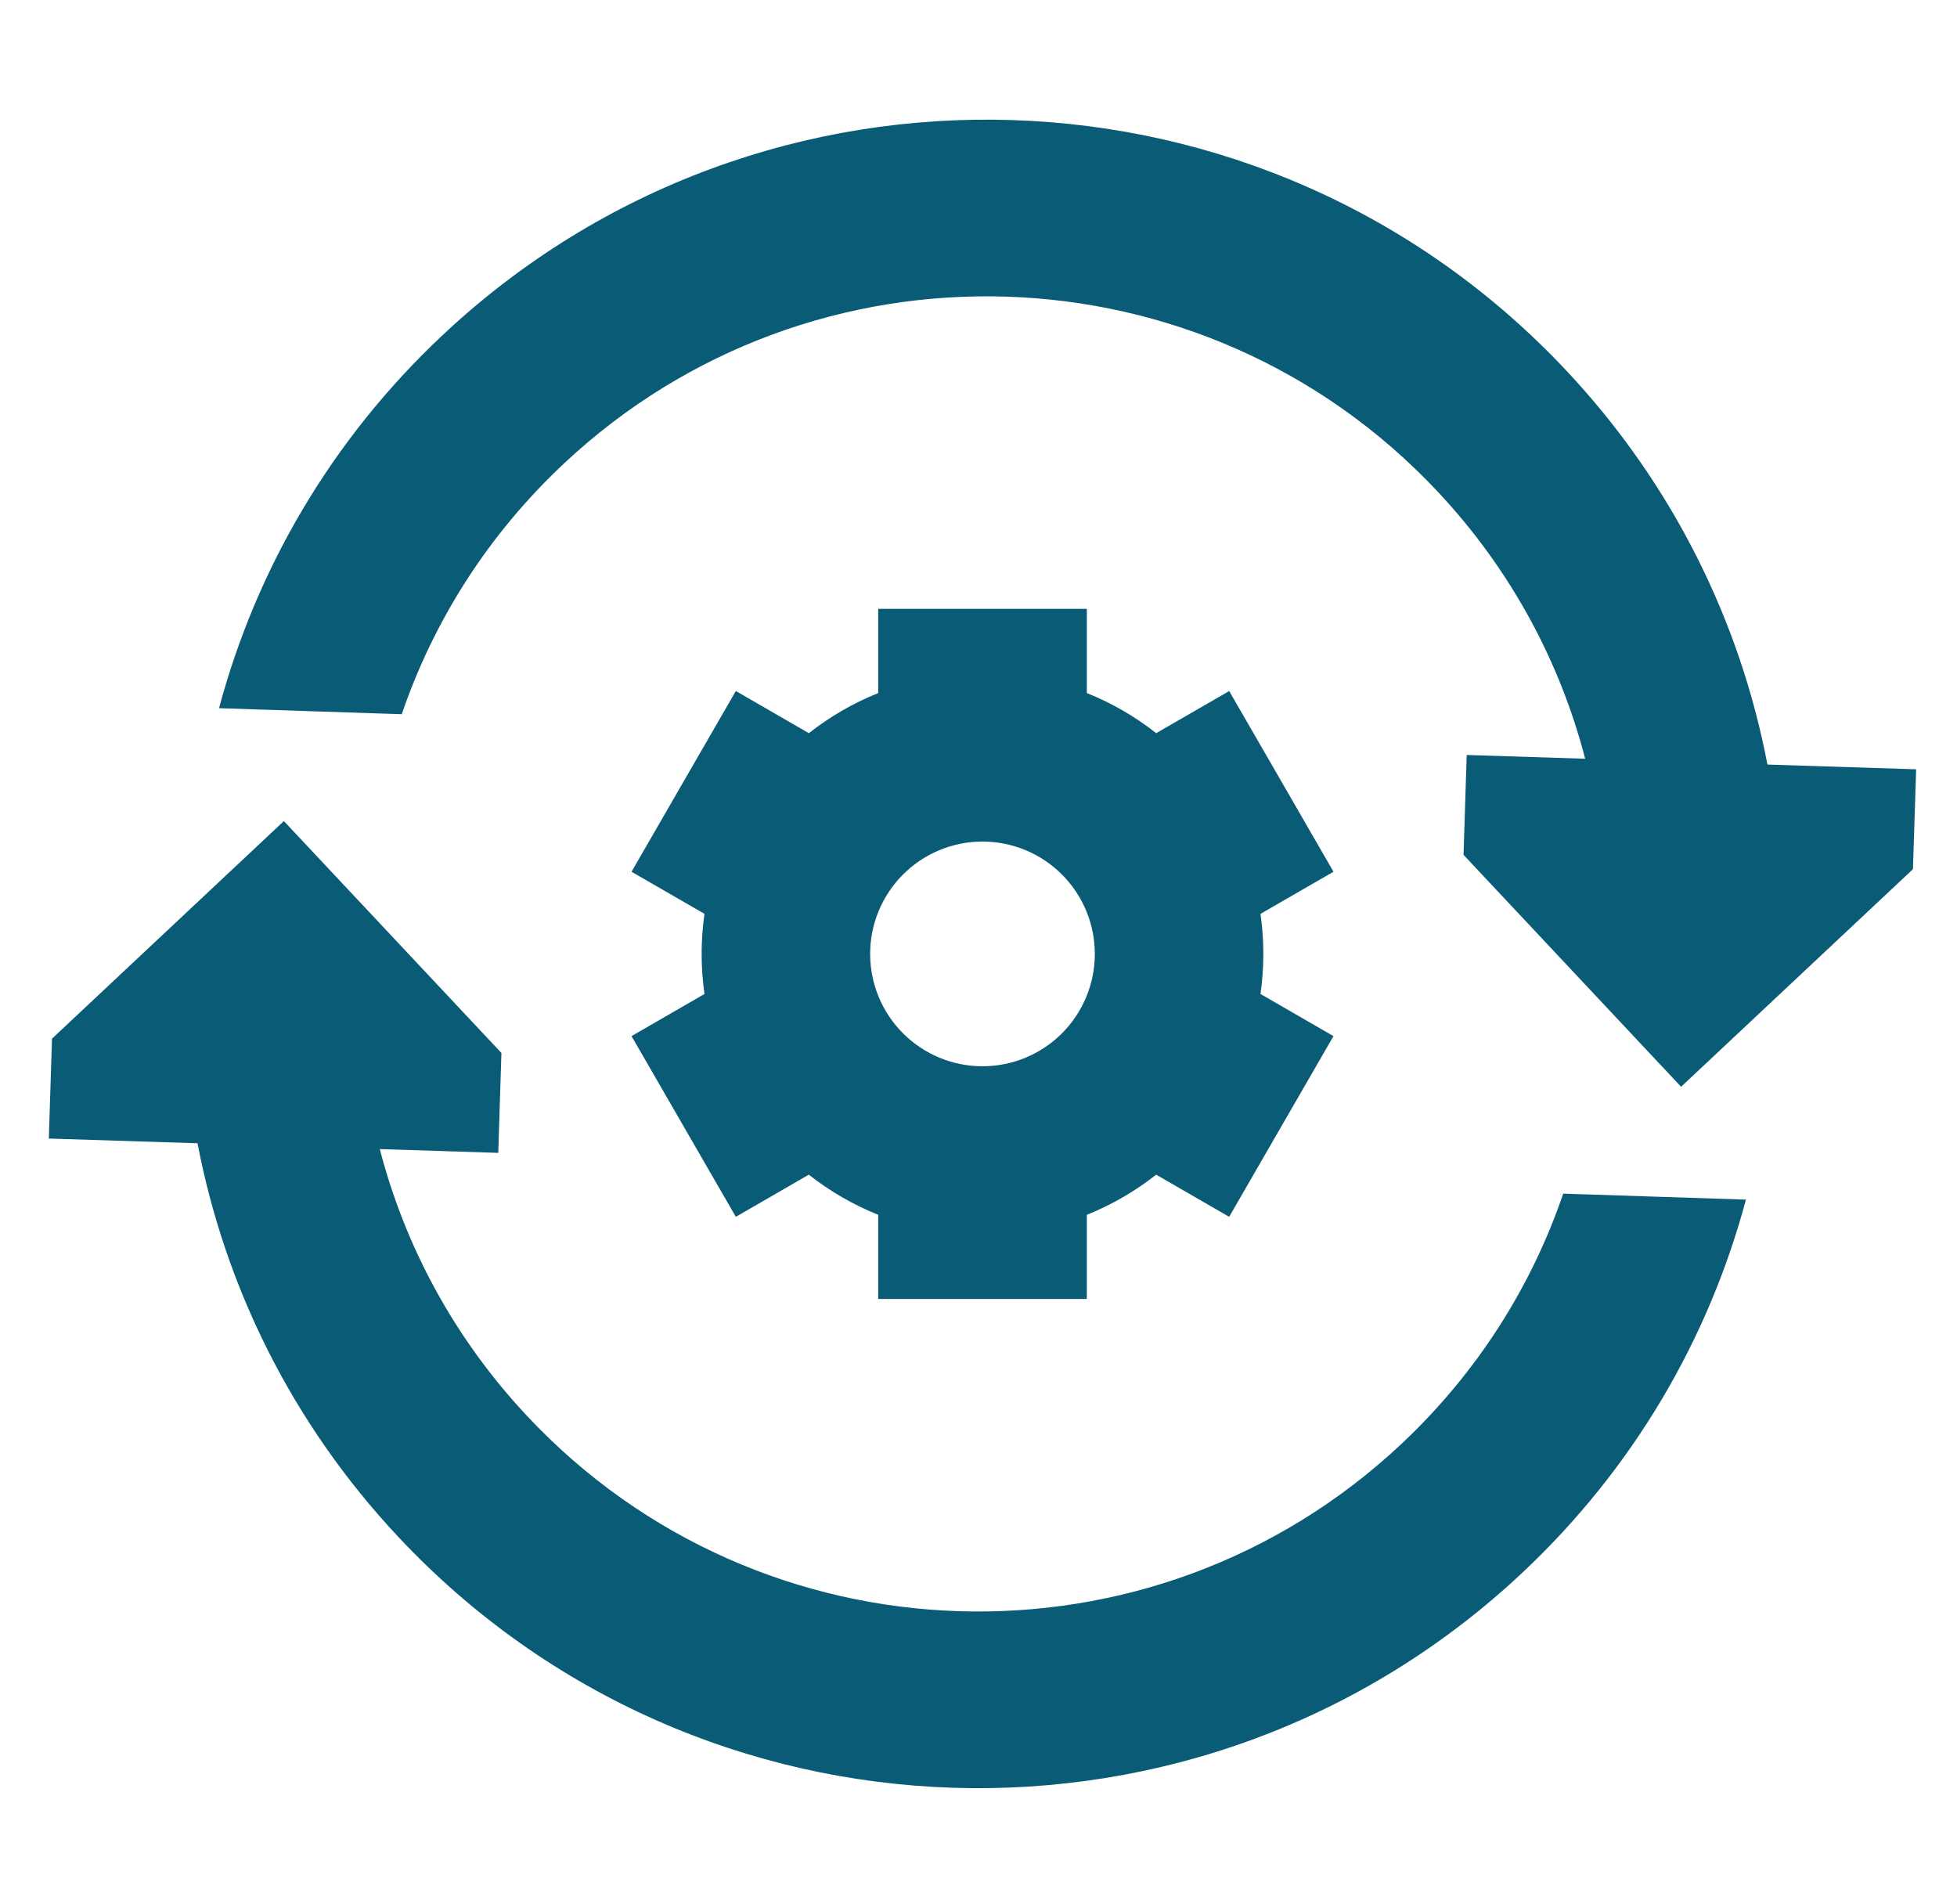
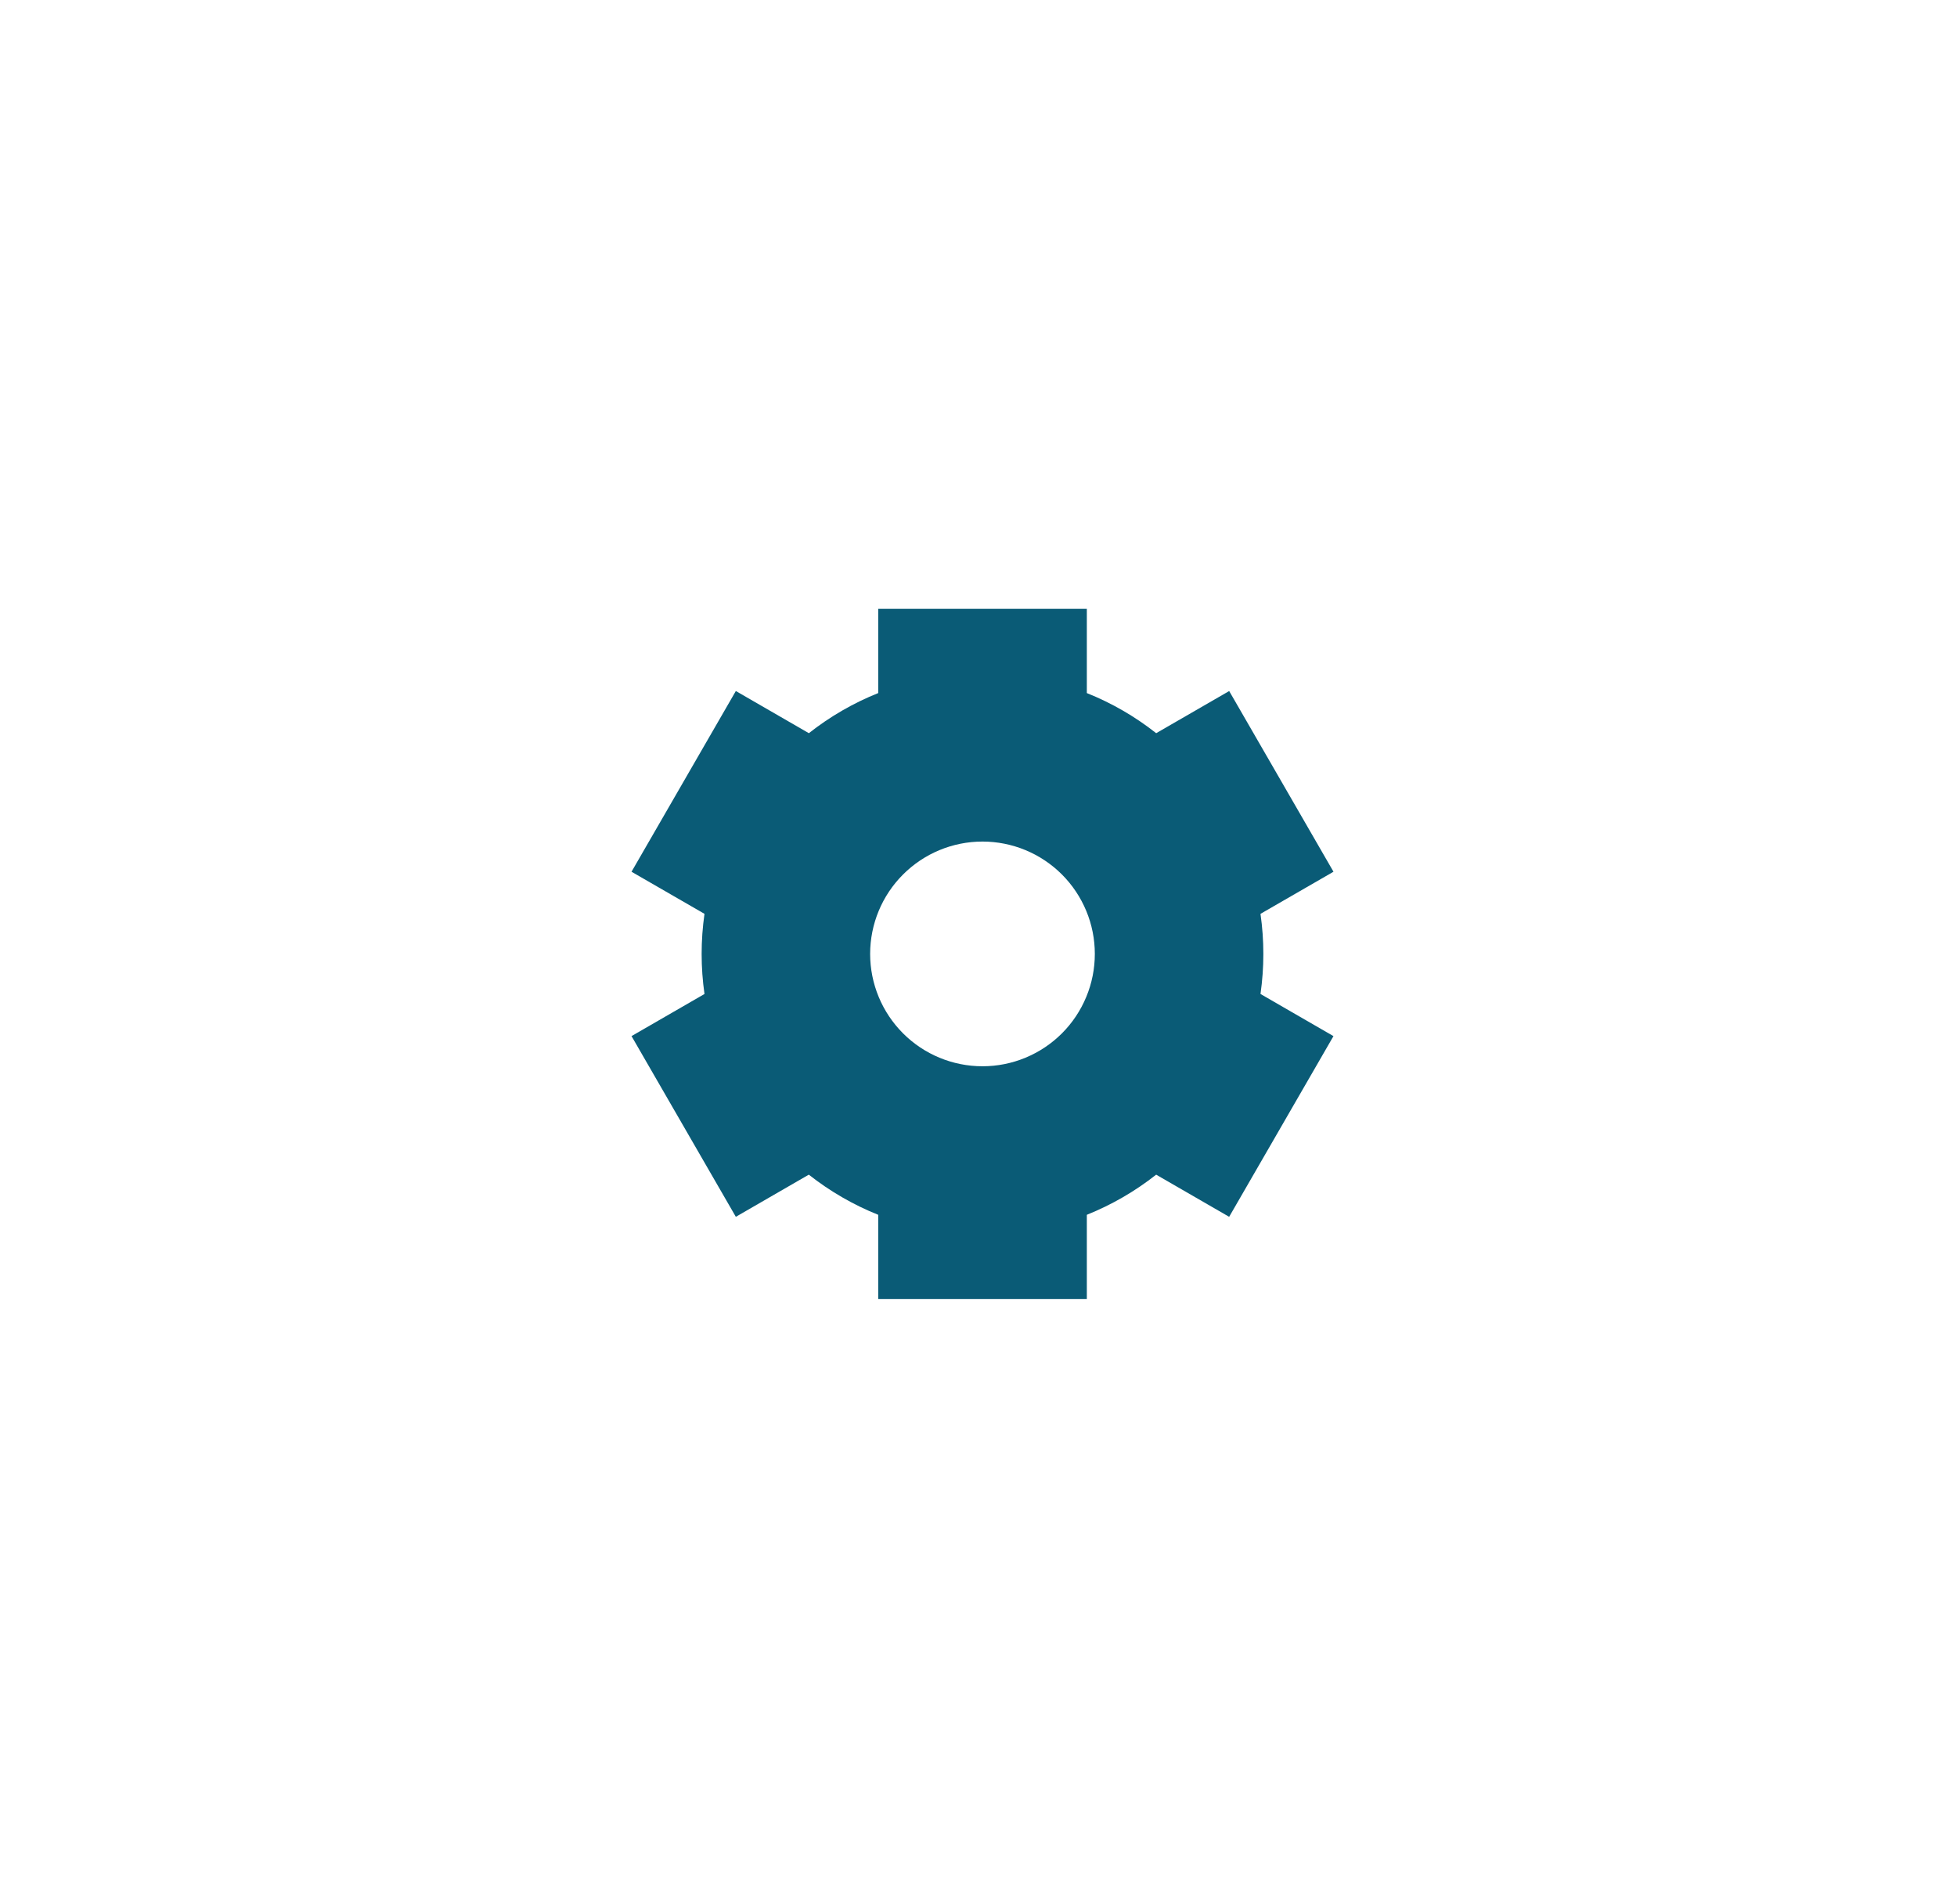
<svg xmlns="http://www.w3.org/2000/svg" width="73" height="71" viewBox="0 0 73 71" fill="none">
  <path fill-rule="evenodd" clip-rule="evenodd" d="M49.741 32.514L47.019 34.084C47.161 35.076 47.161 36.082 47.019 37.073L49.741 38.645L45.85 45.384L43.127 43.812C42.341 44.432 41.47 44.936 40.541 45.309V48.449H32.759V45.309C31.829 44.937 30.957 44.432 30.17 43.812L27.448 45.384L23.557 38.644L26.279 37.073C26.137 36.082 26.137 35.076 26.279 34.084L23.557 32.514L27.448 25.773L30.172 27.346C30.958 26.726 31.829 26.222 32.759 25.85V22.708H40.541V25.85C41.478 26.224 42.349 26.731 43.128 27.346L45.851 25.774L49.742 32.514H49.741ZM36.649 39.769C37.199 39.769 37.744 39.661 38.252 39.45C38.761 39.239 39.223 38.931 39.612 38.542C40.001 38.153 40.309 37.691 40.52 37.182C40.731 36.674 40.839 36.129 40.839 35.579C40.839 35.028 40.731 34.483 40.52 33.975C40.309 33.467 40.001 33.005 39.612 32.616C39.223 32.227 38.761 31.918 38.252 31.707C37.744 31.497 37.199 31.388 36.649 31.388C35.537 31.388 34.471 31.83 33.686 32.616C32.9 33.401 32.458 34.467 32.458 35.579C32.458 36.69 32.9 37.756 33.686 38.542C34.471 39.328 35.537 39.769 36.649 39.769Z" fill="#0A5B76" />
-   <path fill-rule="evenodd" clip-rule="evenodd" d="M53.626 18.334C44.911 9.046 30.316 8.581 21.028 17.296C18.183 19.965 16.165 23.186 14.986 26.638L8.17 26.414C9.551 21.259 12.339 16.412 16.519 12.491C28.462 1.286 47.226 1.883 58.431 13.826C62.417 18.075 64.909 23.189 65.929 28.516L71.476 28.693L71.357 32.418L62.708 40.534L54.593 31.884L54.711 28.159L59.13 28.299C58.192 24.685 56.361 21.249 53.626 18.334Z" fill="#0A5B76" />
-   <path fill-rule="evenodd" clip-rule="evenodd" d="M19.671 52.823C28.386 62.111 42.981 62.576 52.269 53.861C55.114 51.192 57.132 47.972 58.311 44.52L65.127 44.743C63.746 49.898 60.957 54.745 56.778 58.666C44.835 69.872 26.071 69.274 14.866 57.331C10.88 53.083 8.388 47.969 7.368 42.641L1.821 42.465L1.94 38.739L10.589 30.624L18.704 39.273L18.586 42.999L14.167 42.858C15.105 46.472 16.936 49.908 19.671 52.823Z" fill="#0A5B76" />
</svg>